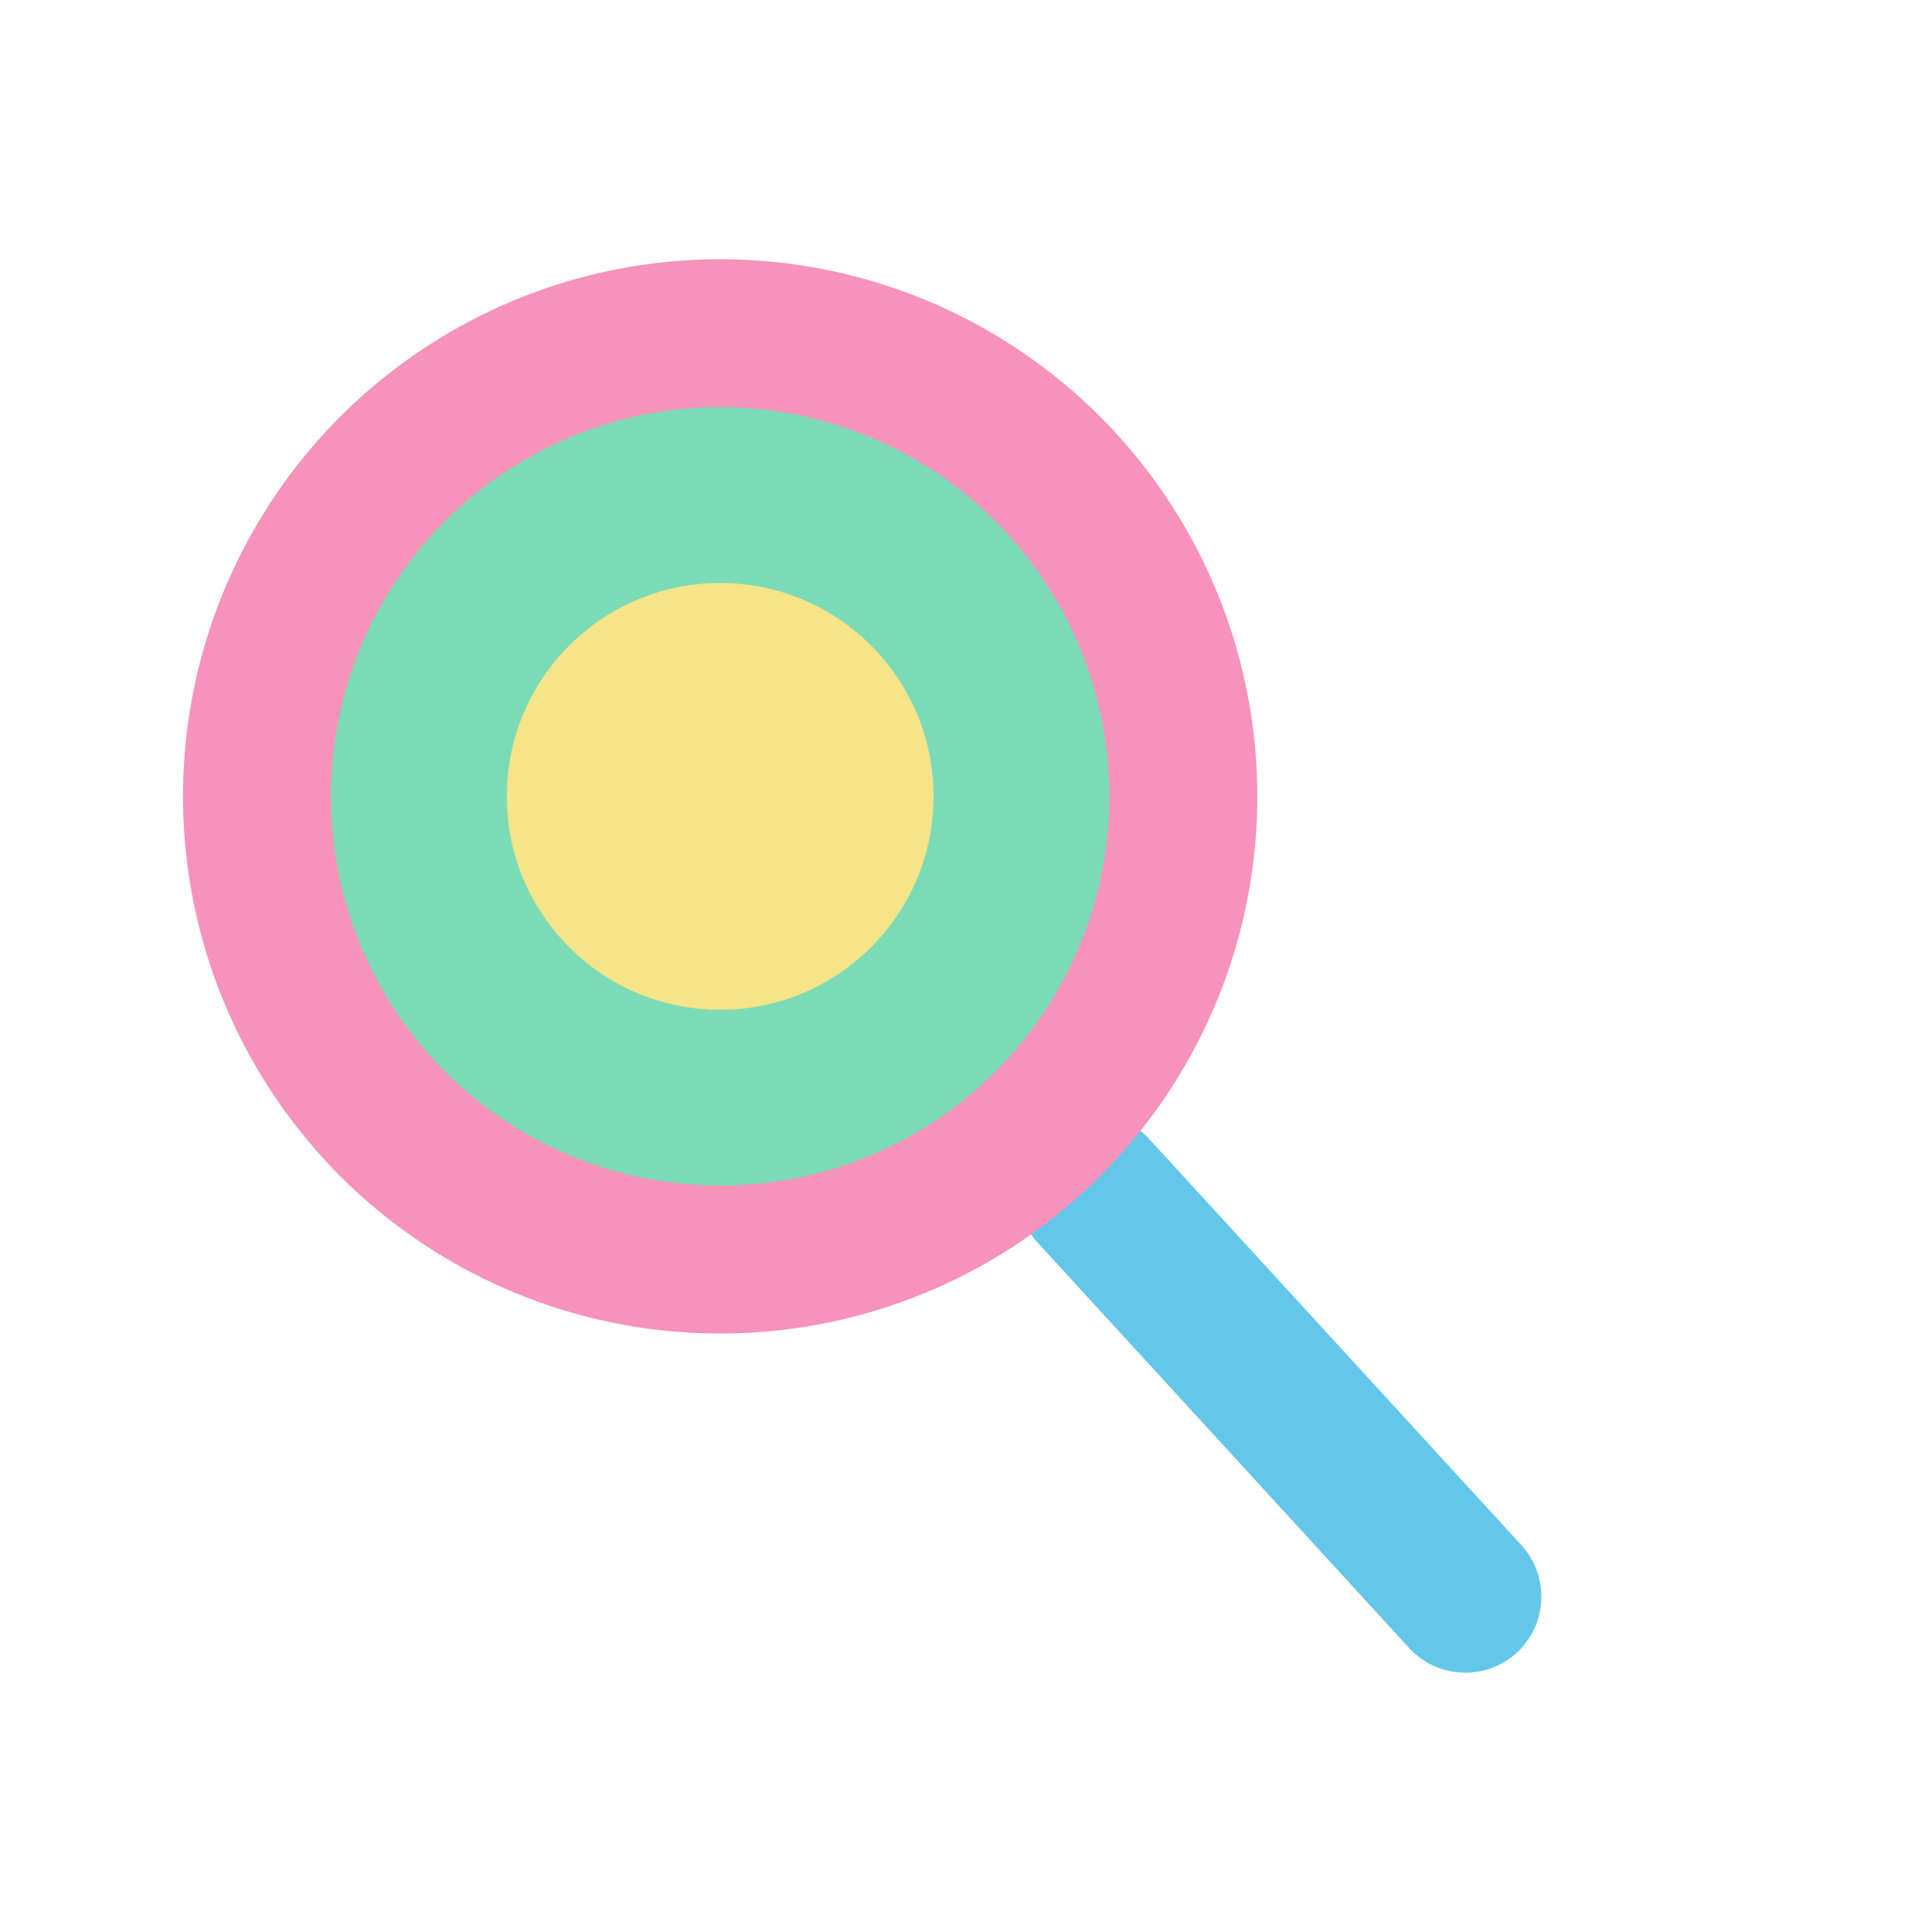
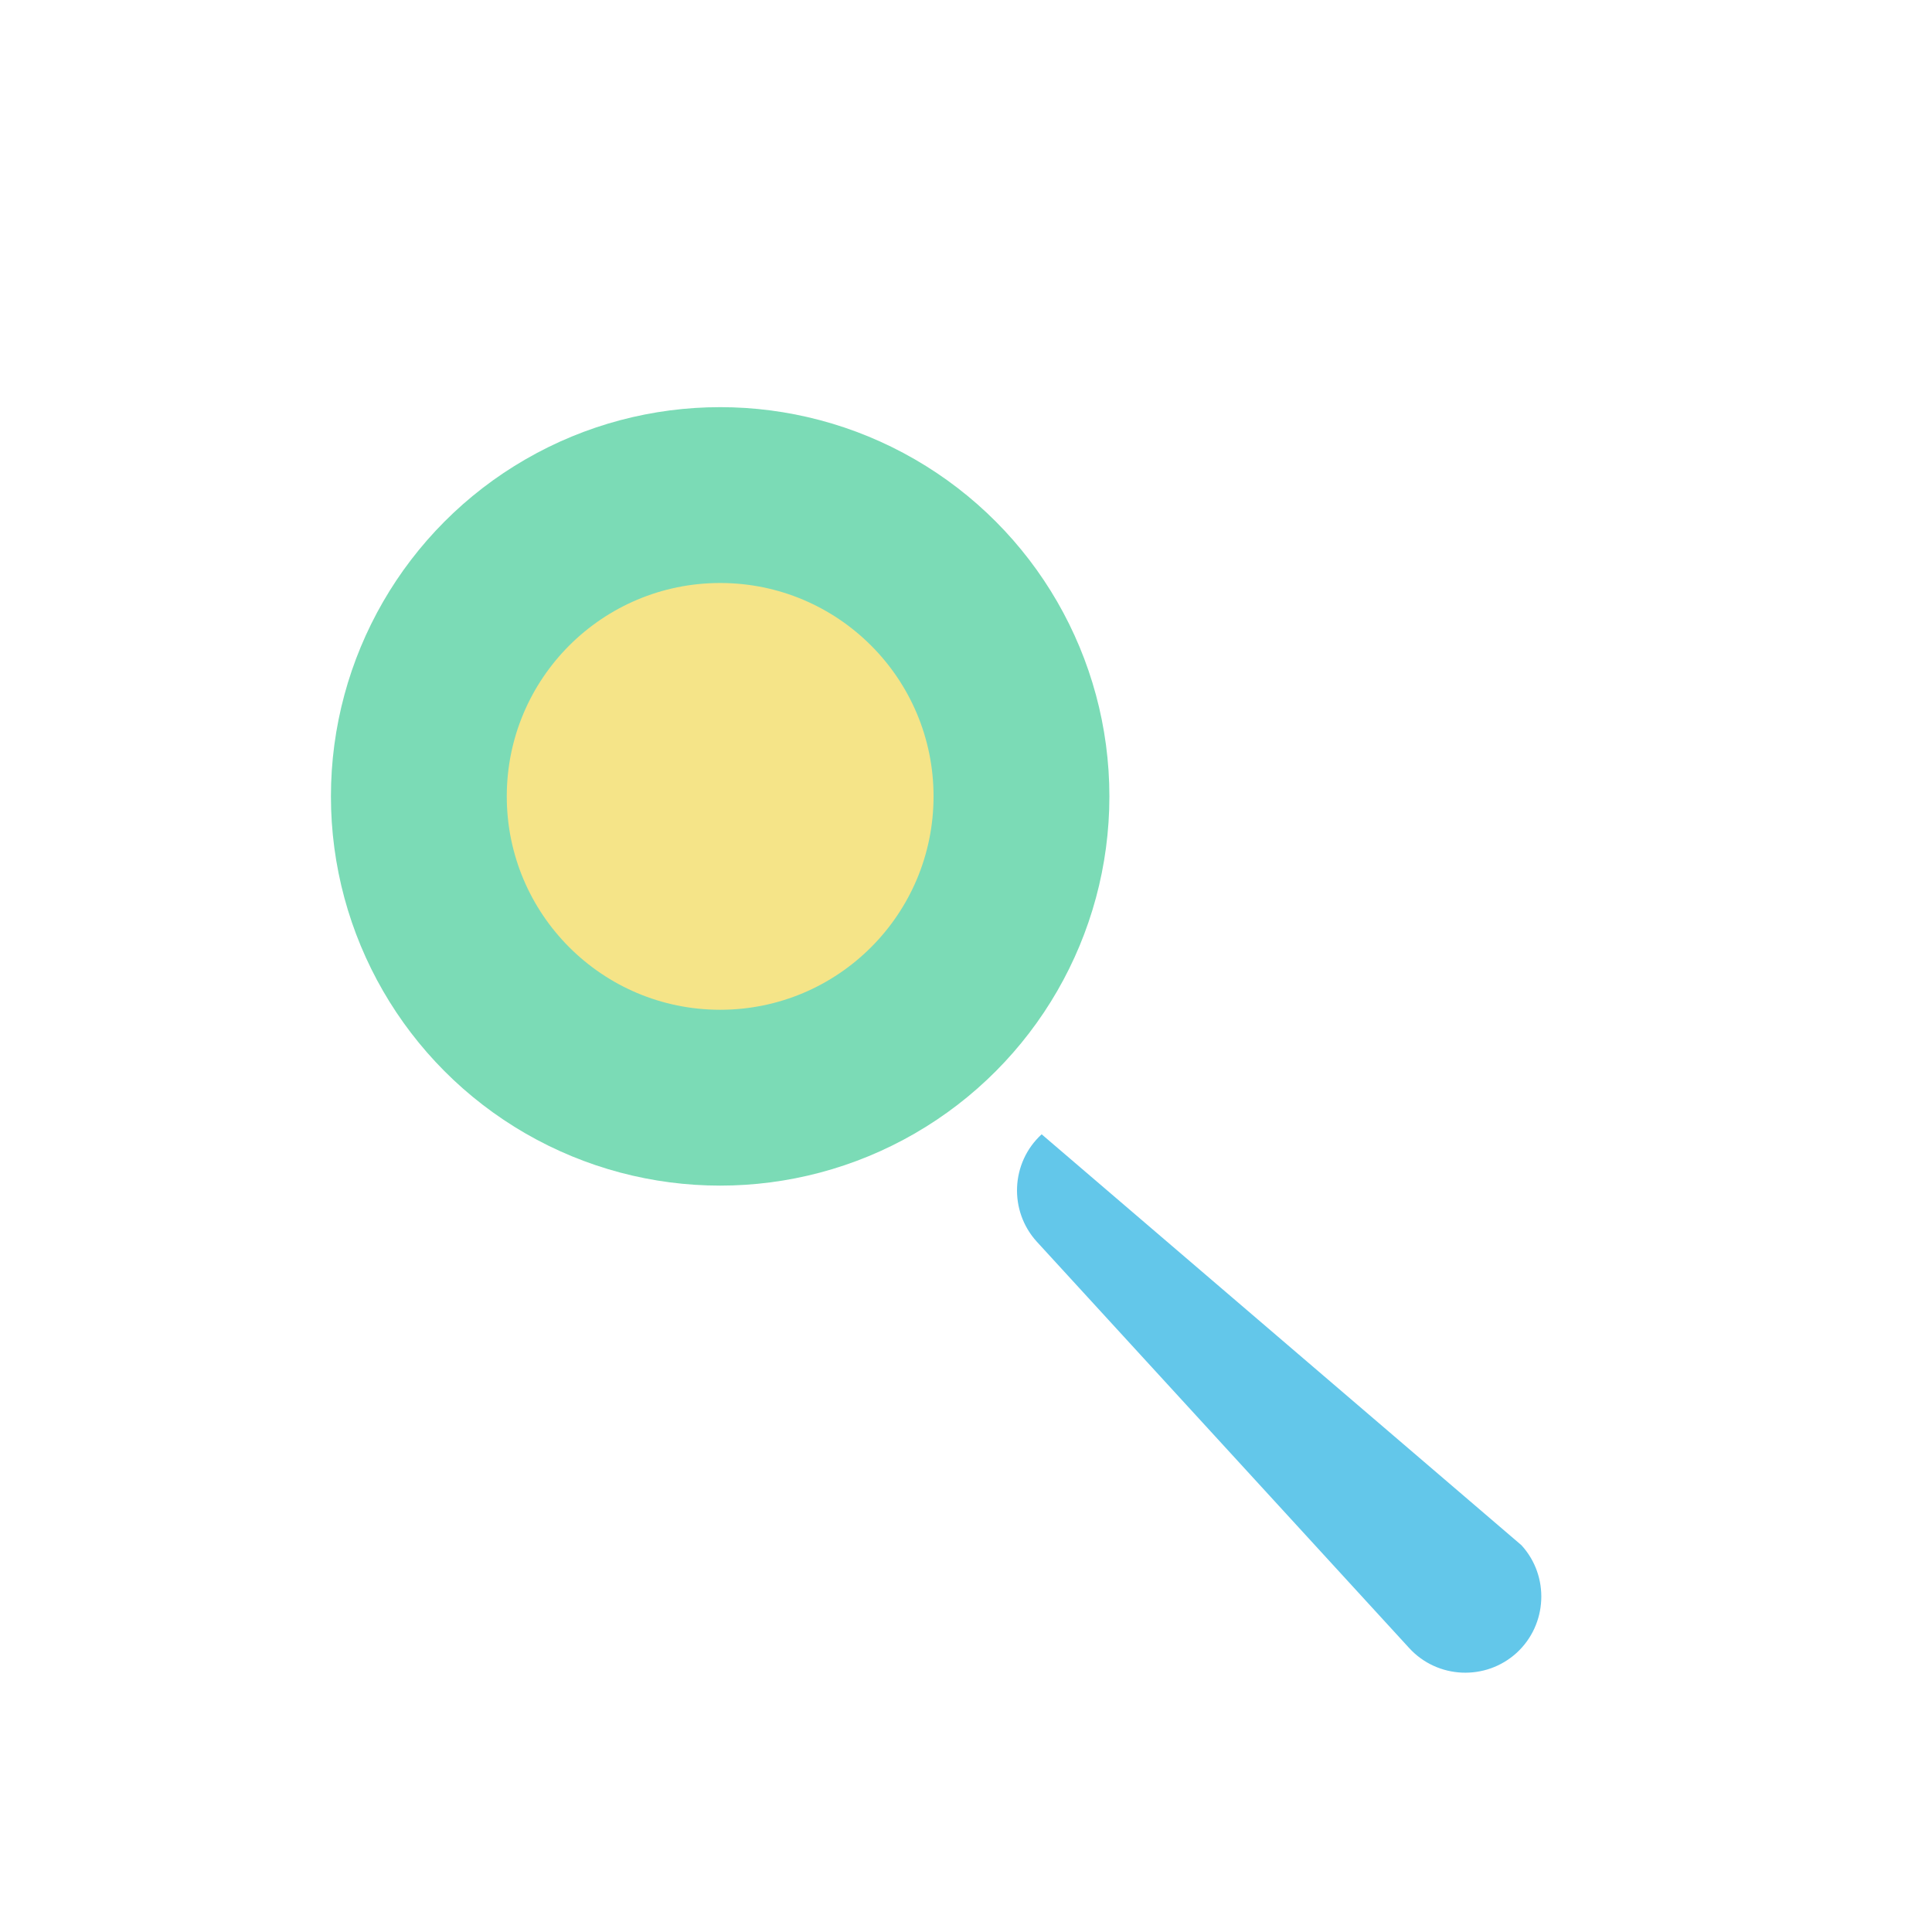
<svg xmlns="http://www.w3.org/2000/svg" version="1.1" id="图层_1" x="0px" y="0px" viewBox="0 0 1024 1024" style="enable-background:new 0 0 1024 1024;" xml:space="preserve">
  <style type="text/css">
	.st0{display:none;fill:#FFFFFF;stroke:#231815;stroke-miterlimit:10;}
	.st1{fill:#63C7EA;}
	.st2{fill:#F792BB;}
	.st3{fill:#7BDBB6;}
	.st4{fill:#F5E488;}
</style>
  <circle class="st0" cx="512" cy="512" r="490" />
-   <path class="st1" d="M803.9,876L803.9,876c-16.4,15-42,13.9-57-2.5L549.6,658.2c-15-16.4-13.9-42,2.5-57l0,0c16.4-15,42-13.9,57,2.5  L806.4,819C821.4,835.4,820.2,861,803.9,876z" />
-   <circle class="st2" cx="381.7" cy="422.1" r="284.7" />
+   <path class="st1" d="M803.9,876L803.9,876c-16.4,15-42,13.9-57-2.5L549.6,658.2c-15-16.4-13.9-42,2.5-57l0,0L806.4,819C821.4,835.4,820.2,861,803.9,876z" />
  <circle class="st3" cx="381.7" cy="422.1" r="206.3" />
  <circle class="st4" cx="381.7" cy="422.1" r="113.1" />
</svg>